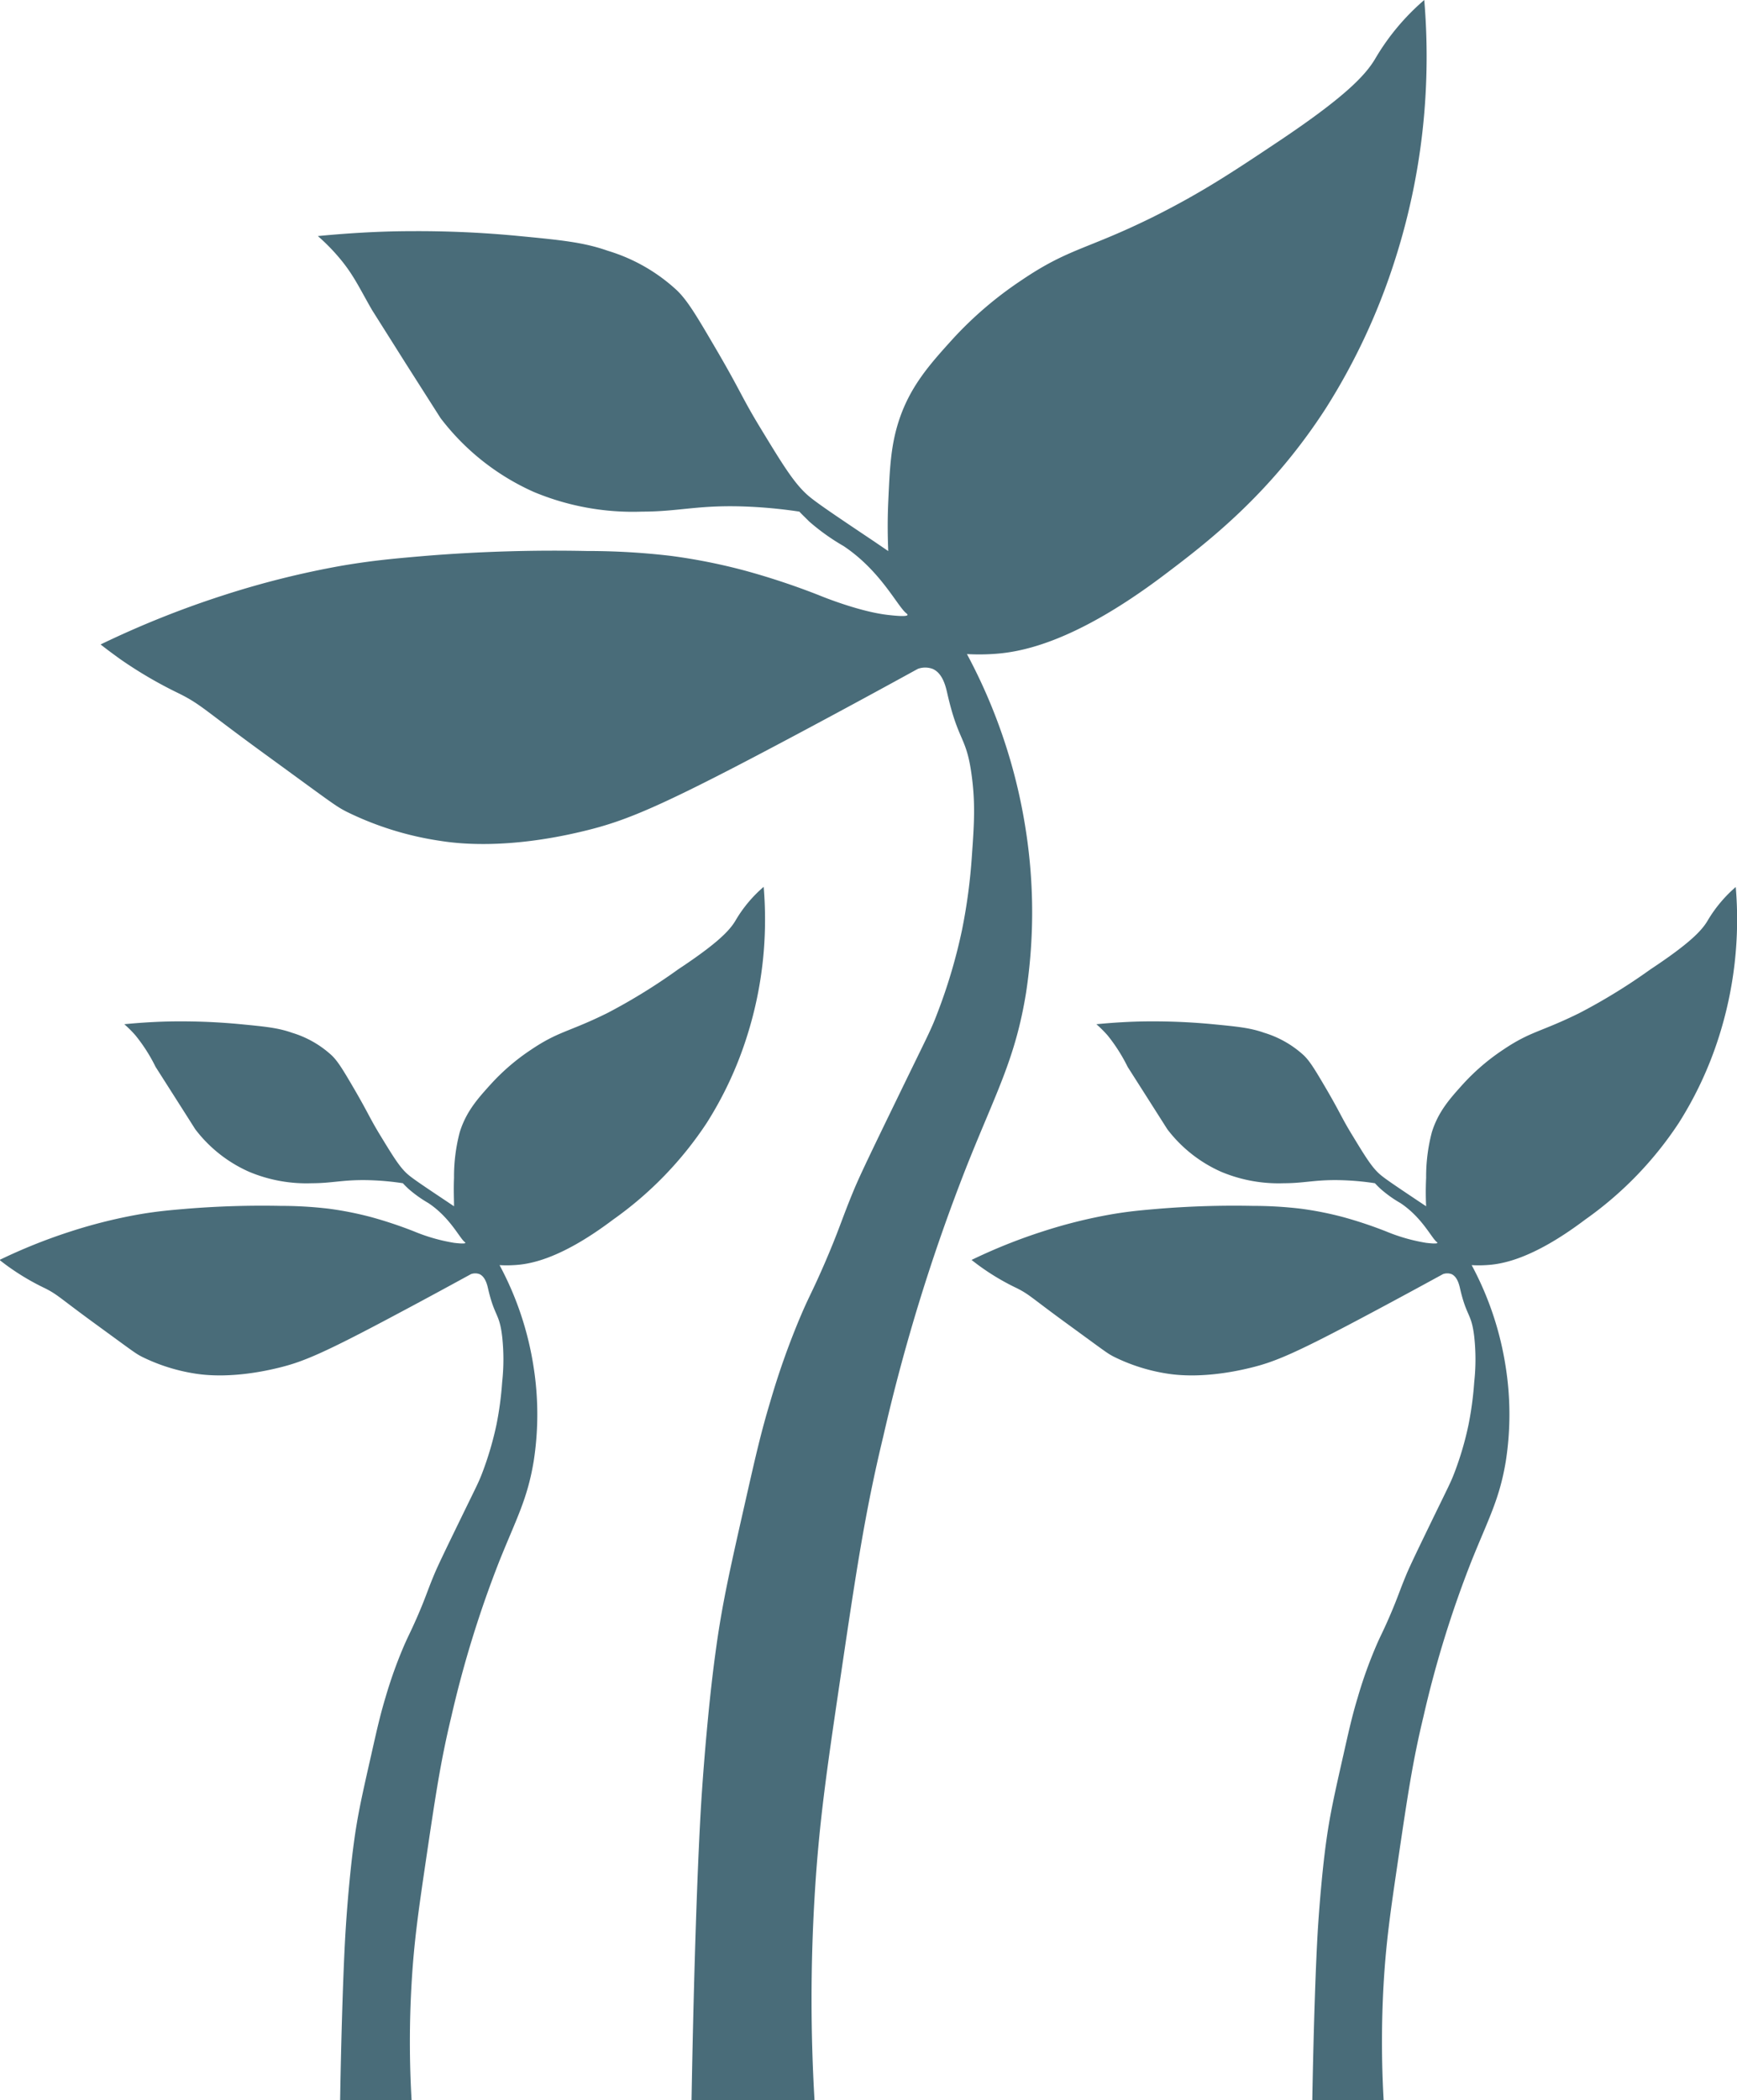
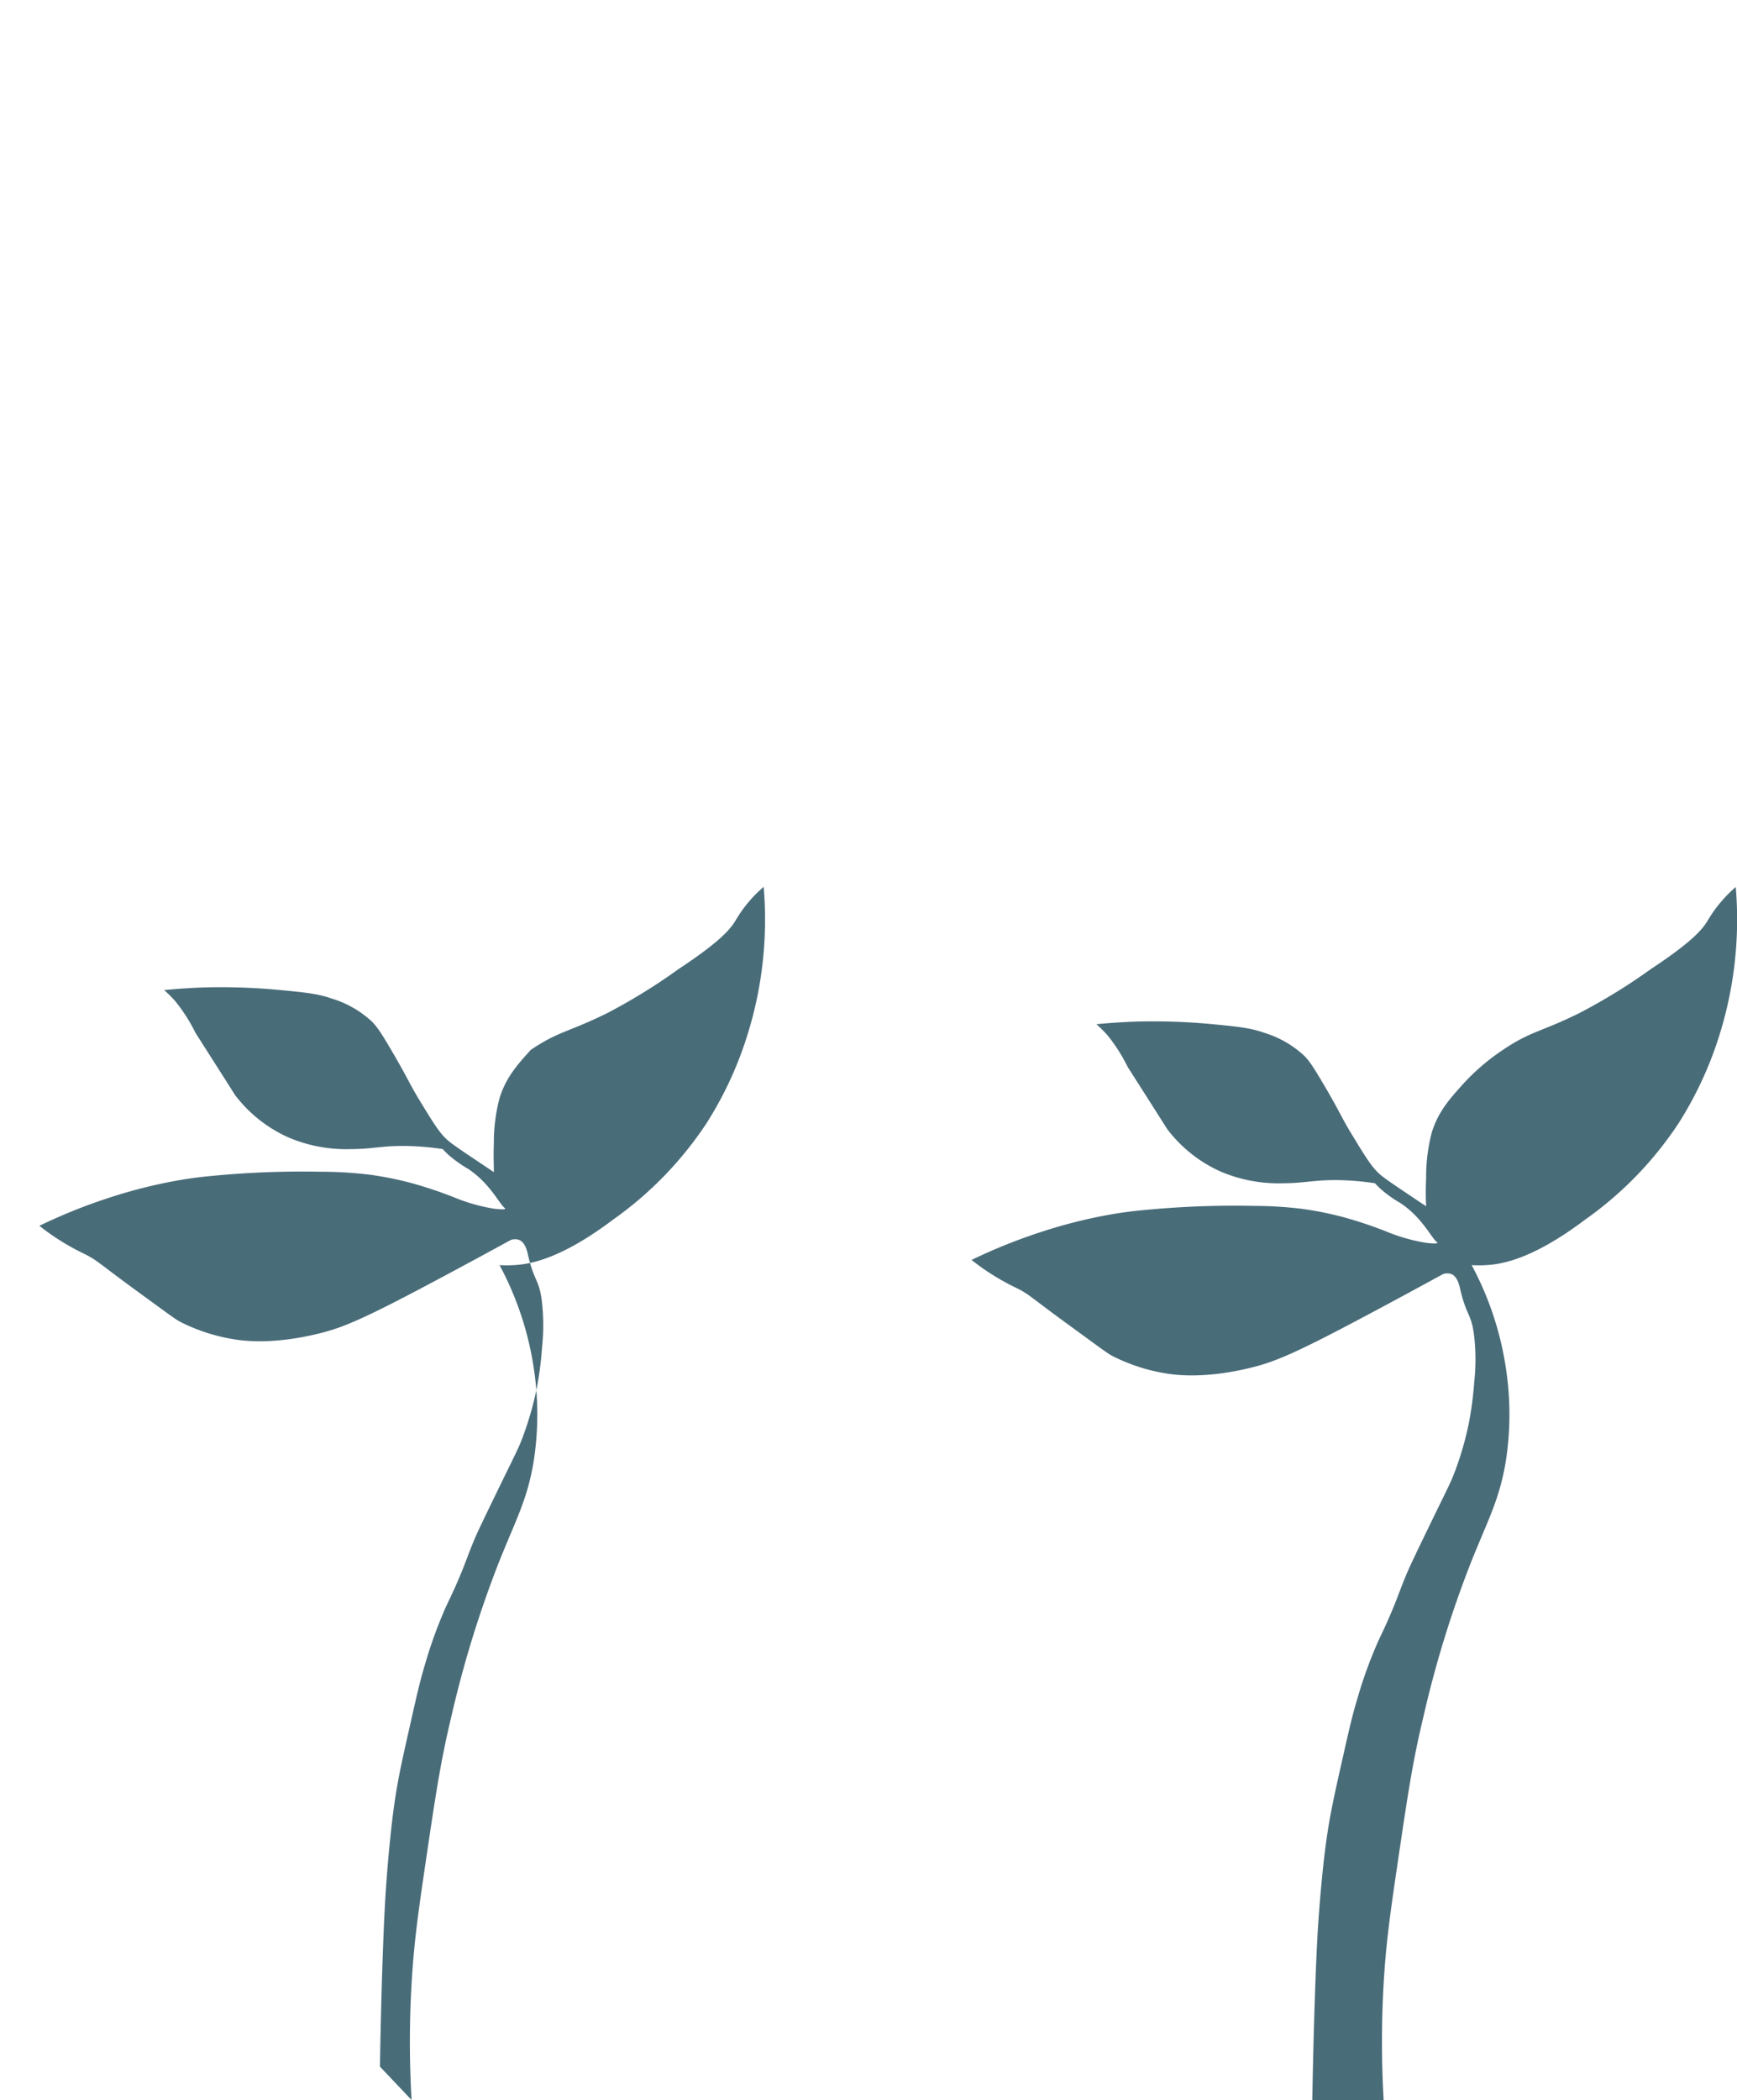
<svg xmlns="http://www.w3.org/2000/svg" id="Layer_1" data-name="Layer 1" viewBox="0 0 305.26 369">
  <defs>
    <style>.cls-1{fill:#496c79;}</style>
  </defs>
-   <path class="cls-1" d="M620.83,592a176.14,176.14,0,0,1,0-20.45c.43-7.39,1.21-12.76,2.49-21.45,1.73-11.7,2.6-17.55,4.49-25.44a192.06,192.06,0,0,1,8.48-27.44c3-7.45,4.9-10.82,6-17.46a53.66,53.66,0,0,0,0-16.46,55.54,55.54,0,0,0-6-18,20.44,20.44,0,0,0,2.5,0c2.55-.13,8-.86,17.46-8a63.68,63.68,0,0,0,16.46-17,64.62,64.62,0,0,0,7-15,67.54,67.54,0,0,0,3-15,69.1,69.1,0,0,0,0-11.47,22.86,22.86,0,0,0-2.5,2.49,23.19,23.19,0,0,0-2.49,3.5c-1,1.65-3,3.85-10,8.48A102.37,102.37,0,0,1,655.25,401c-6.85,3.39-8.56,3.16-13.47,6.48a37.65,37.65,0,0,0-7,6c-2.28,2.52-4.36,4.82-5.49,8.48a30.61,30.61,0,0,0-1,8c-.09,2.06,0,3.78,0,5l-1.49-1c-3.73-2.49-5.59-3.74-6.49-4.49-1.49-1.23-2.65-3.15-5-7-1.89-3.11-2-3.71-4.49-8-1.91-3.27-2.89-4.93-4-6a17.91,17.91,0,0,0-7-4c-2.43-.86-4.65-1.08-9-1.5a109.5,109.5,0,0,0-11-.5c-2.58,0-5.79.14-9.48.5a19.59,19.59,0,0,1,2,2,29.23,29.23,0,0,1,3.5,5.49l3.49,5.48c3.49,5.48,3.47,5.47,3.49,5.49a24.16,24.16,0,0,0,9.48,7.48,26,26,0,0,0,11,2c3.89,0,5.81-.75,11-.5a47.52,47.52,0,0,1,5,.5c.21.23.55.58,1,1a22.16,22.16,0,0,0,3.49,2.49c3.8,2.53,5.48,6.15,6.38,6.84,0,0,.12.08.11.14,0,.23-1.53.06-2,0a31.47,31.47,0,0,1-7-2,74,74,0,0,0-7.48-2.5,58.85,58.85,0,0,0-7.49-1.49,71.5,71.5,0,0,0-8.48-.5,163.76,163.76,0,0,0-16.46.5c-3.08.26-5.33.46-8.48,1a89.66,89.66,0,0,0-12,3,96.36,96.36,0,0,0-12.47,5c.45.35,1.13.89,2,1.49a42.12,42.12,0,0,0,6,3.49c2.23,1.13,2.43,1.58,8.48,6,7.08,5.16,7.34,5.4,8.48,6a32.29,32.29,0,0,0,9.48,3c1.56.24,6.61.9,14.47-1,4.41-1.06,7.92-2.5,21.94-10,4.9-2.61,9-4.85,12-6.49a2.17,2.17,0,0,1,1.49,0c1,.44,1.35,1.83,1.5,2.49,1.16,5.07,2,4.29,2.49,8.48a36.77,36.77,0,0,1,0,8,58.26,58.26,0,0,1-1,7.48,57.18,57.18,0,0,1-2.5,8.48c-.65,1.71-.9,2.11-4,8.48-2.56,5.26-3.85,7.93-4.49,9.48-1.27,3.06-1.42,3.86-3,7.48-1.32,3-1.52,3.17-2.5,5.49a79.52,79.52,0,0,0-3,8.48c-.92,3.06-1.46,5.41-2.49,10-1.57,6.93-2.36,10.4-3,15-.51,3.66-.83,7.15-1,9,0,0-.28,3.06-.5,6.48-.36,5.53-.76,16.41-1,30.43Z" transform="translate(-548.5 -223)" />
-   <path class="cls-1" d="M691.64,592a303.23,303.23,0,0,1,0-35.43c.74-12.79,2.1-22.1,4.32-37.16,3-20.27,4.49-30.41,7.78-44.07a330.62,330.62,0,0,1,14.69-47.53c5.14-12.91,8.49-18.75,10.37-30.25a93.8,93.8,0,0,0,0-28.52,96.41,96.41,0,0,0-10.37-31.11,38.14,38.14,0,0,0,4.32,0c4.42-.24,13.88-1.49,30.24-13.82,7.78-5.86,18.79-14.31,28.52-29.38a112.16,112.16,0,0,0,12.1-25.93,116.59,116.59,0,0,0,5.19-25.92,118.88,118.88,0,0,0,0-19.88,40.75,40.75,0,0,0-8.65,10.37c-1.72,2.87-5.26,6.68-17.28,14.69-7.73,5.16-13.21,8.8-21.6,13-11.87,5.88-14.83,5.47-23.34,11.24a65.65,65.65,0,0,0-12.09,10.37c-3.94,4.36-7.55,8.35-9.51,14.69-1.3,4.19-1.47,8.13-1.73,13.83-.16,3.56-.09,6.54,0,8.64L702,318.06c-6.45-4.32-9.67-6.49-11.24-7.78-2.57-2.13-4.6-5.45-8.64-12.1-3.28-5.39-3.44-6.42-7.77-13.82-3.32-5.67-5-8.54-6.92-10.37a31,31,0,0,0-12.1-6.92c-4.21-1.48-8.05-1.87-15.55-2.59a184.07,184.07,0,0,0-19-.86c-4.46,0-10,.24-16.42.86a34.74,34.74,0,0,1,3.45,3.46c2.73,3.14,3.72,5.44,6.05,9.5l6,9.51,6.05,9.5a42.13,42.13,0,0,0,16.42,13,45.11,45.11,0,0,0,19,3.45c6.73,0,10.06-1.29,19-.86a85.36,85.36,0,0,1,8.65.86c.36.4,1,1,1.72,1.73a38,38,0,0,0,6.05,4.32c6.58,4.39,9.49,10.66,11.06,11.84,0,0,.2.16.18.26-.09.39-2.65.09-3.46,0-5-.57-11.5-3.21-12.1-3.46a127.5,127.5,0,0,0-13-4.32,101.61,101.61,0,0,0-13-2.59,123.89,123.89,0,0,0-14.69-.86,280.33,280.33,0,0,0-28.52.86c-5.34.46-9.24.8-14.69,1.73a156.38,156.38,0,0,0-20.74,5.18,167.56,167.56,0,0,0-21.61,8.65c.78.62,2,1.54,3.46,2.59a75.2,75.2,0,0,0,10.37,6.05c3.86,1.94,4.2,2.72,14.69,10.37,12.27,8.93,12.71,9.35,14.69,10.37A55.57,55.57,0,0,0,626,370.77c2.7.42,11.45,1.56,25.06-1.73,7.65-1.84,13.73-4.33,38-17.28,8.48-4.52,15.57-8.39,20.74-11.23a3.75,3.75,0,0,1,2.59,0c1.8.76,2.33,3.17,2.59,4.32,2,8.77,3.39,7.41,4.32,14.69.63,4.89.38,8.45,0,13.83a98.25,98.25,0,0,1-1.73,13A94.85,94.85,0,0,1,713.24,401c-1.13,3-1.55,3.65-6.91,14.69-4.43,9.12-6.66,13.73-7.78,16.42-2.2,5.3-2.46,6.7-5.18,13-2.28,5.24-2.63,5.5-4.32,9.51a136.32,136.32,0,0,0-5.19,14.69c-1.6,5.31-2.53,9.37-4.32,17.28-2.72,12-4.08,18-5.18,25.93-.89,6.34-1.44,12.38-1.73,15.55,0,0-.49,5.3-.87,11.24-.61,9.58-1.3,28.41-1.73,52.71Z" transform="translate(-548.5 -223)" />
+   <path class="cls-1" d="M620.83,592a176.14,176.14,0,0,1,0-20.45c.43-7.39,1.21-12.76,2.49-21.45,1.73-11.7,2.6-17.55,4.49-25.44a192.06,192.06,0,0,1,8.48-27.44c3-7.45,4.9-10.82,6-17.46a53.66,53.66,0,0,0,0-16.46,55.54,55.54,0,0,0-6-18,20.44,20.44,0,0,0,2.5,0c2.55-.13,8-.86,17.46-8a63.68,63.68,0,0,0,16.46-17,64.62,64.62,0,0,0,7-15,67.54,67.54,0,0,0,3-15,69.1,69.1,0,0,0,0-11.47,22.86,22.86,0,0,0-2.5,2.49,23.19,23.19,0,0,0-2.49,3.5c-1,1.65-3,3.85-10,8.48A102.37,102.37,0,0,1,655.25,401c-6.85,3.39-8.56,3.16-13.47,6.48c-2.28,2.52-4.36,4.82-5.49,8.48a30.61,30.61,0,0,0-1,8c-.09,2.06,0,3.78,0,5l-1.49-1c-3.73-2.49-5.59-3.74-6.49-4.49-1.49-1.23-2.65-3.15-5-7-1.89-3.11-2-3.71-4.49-8-1.91-3.27-2.89-4.93-4-6a17.91,17.91,0,0,0-7-4c-2.43-.86-4.65-1.08-9-1.5a109.5,109.5,0,0,0-11-.5c-2.58,0-5.79.14-9.48.5a19.59,19.59,0,0,1,2,2,29.23,29.23,0,0,1,3.5,5.49l3.49,5.48c3.49,5.48,3.47,5.47,3.49,5.49a24.16,24.16,0,0,0,9.48,7.48,26,26,0,0,0,11,2c3.89,0,5.81-.75,11-.5a47.52,47.52,0,0,1,5,.5c.21.23.55.58,1,1a22.16,22.16,0,0,0,3.49,2.49c3.8,2.53,5.48,6.15,6.38,6.84,0,0,.12.08.11.14,0,.23-1.53.06-2,0a31.47,31.47,0,0,1-7-2,74,74,0,0,0-7.48-2.5,58.85,58.85,0,0,0-7.49-1.49,71.5,71.5,0,0,0-8.48-.5,163.76,163.76,0,0,0-16.46.5c-3.08.26-5.33.46-8.48,1a89.66,89.66,0,0,0-12,3,96.36,96.36,0,0,0-12.47,5c.45.35,1.13.89,2,1.49a42.12,42.12,0,0,0,6,3.49c2.23,1.13,2.43,1.58,8.48,6,7.08,5.16,7.34,5.4,8.48,6a32.29,32.29,0,0,0,9.48,3c1.56.24,6.61.9,14.47-1,4.41-1.06,7.92-2.5,21.94-10,4.9-2.61,9-4.85,12-6.49a2.17,2.17,0,0,1,1.49,0c1,.44,1.35,1.83,1.5,2.49,1.16,5.07,2,4.29,2.49,8.48a36.77,36.77,0,0,1,0,8,58.26,58.26,0,0,1-1,7.48,57.18,57.18,0,0,1-2.5,8.48c-.65,1.71-.9,2.11-4,8.48-2.56,5.26-3.85,7.93-4.49,9.48-1.27,3.06-1.42,3.86-3,7.48-1.32,3-1.52,3.17-2.5,5.49a79.52,79.52,0,0,0-3,8.48c-.92,3.06-1.46,5.41-2.49,10-1.57,6.93-2.36,10.4-3,15-.51,3.66-.83,7.15-1,9,0,0-.28,3.06-.5,6.48-.36,5.53-.76,16.41-1,30.43Z" transform="translate(-548.5 -223)" />
  <path class="cls-1" d="M791.66,592a178.42,178.42,0,0,1,0-20.45c.43-7.39,1.22-12.76,2.5-21.45,1.73-11.7,2.59-17.55,4.49-25.44a189.45,189.45,0,0,1,8.48-27.44c3-7.45,4.9-10.82,6-17.46a53.66,53.66,0,0,0,0-16.46,55.56,55.56,0,0,0-6-18,20.29,20.29,0,0,0,2.49,0c2.55-.13,8-.86,17.46-8a63.37,63.37,0,0,0,16.46-17,64.92,64.92,0,0,0,7-15,67.93,67.93,0,0,0,3-26.44,22.94,22.94,0,0,0-2.49,2.49,23.59,23.59,0,0,0-2.5,3.5c-1,1.65-3,3.85-10,8.48A102.37,102.37,0,0,1,826.08,401c-6.85,3.39-8.55,3.16-13.46,6.48a37.82,37.82,0,0,0-7,6c-2.27,2.52-4.36,4.82-5.49,8.48a30.65,30.65,0,0,0-1,8c-.1,2.06-.06,3.78,0,5l-1.5-1c-3.72-2.49-5.58-3.74-6.48-4.49-1.49-1.23-2.66-3.15-5-7-1.9-3.11-2-3.71-4.49-8-1.92-3.27-2.9-4.93-4-6a18,18,0,0,0-7-4c-2.43-.86-4.64-1.08-9-1.5a109.5,109.5,0,0,0-11-.5c-2.57,0-5.78.14-9.48.5a20.57,20.57,0,0,1,2,2,29.72,29.72,0,0,1,3.49,5.49l3.49,5.48,3.49,5.49a24.23,24.23,0,0,0,9.48,7.48,26.06,26.06,0,0,0,11,2c3.88,0,5.8-.75,11-.5a47.77,47.77,0,0,1,5,.5c.21.23.55.58,1,1a21.28,21.28,0,0,0,3.49,2.49c3.8,2.53,5.47,6.15,6.38,6.84,0,0,.12.08.1.14,0,.23-1.52.06-2,0a31.62,31.62,0,0,1-7-2,74,74,0,0,0-7.48-2.5,59,59,0,0,0-7.48-1.49,71.5,71.5,0,0,0-8.48-.5,163.6,163.6,0,0,0-16.46.5c-3.08.26-5.34.46-8.48,1a88.88,88.88,0,0,0-12,3,96.43,96.43,0,0,0-12.48,5c.45.35,1.14.89,2,1.49a41.49,41.49,0,0,0,6,3.49c2.22,1.13,2.42,1.58,8.48,6,7.08,5.16,7.33,5.4,8.48,6a32.17,32.17,0,0,0,9.47,3c1.56.24,6.61.9,14.47-1,4.41-1.06,7.92-2.5,21.95-10,4.89-2.61,9-4.85,12-6.49a2.19,2.19,0,0,1,1.5,0c1,.44,1.34,1.83,1.49,2.49,1.16,5.07,2,4.29,2.5,8.48a36.77,36.77,0,0,1,0,8,59.45,59.45,0,0,1-1,7.48,55.52,55.52,0,0,1-2.49,8.48c-.66,1.71-.9,2.11-4,8.48-2.55,5.26-3.84,7.93-4.48,9.48-1.27,3.06-1.43,3.86-3,7.48-1.31,3-1.52,3.17-2.49,5.49a77.33,77.33,0,0,0-3,8.48c-.93,3.06-1.47,5.41-2.5,10-1.57,6.93-2.35,10.4-3,15-.52,3.66-.83,7.15-1,9,0,0-.28,3.06-.5,6.48-.35,5.53-.75,16.41-1,30.43Z" transform="translate(-548.5 -223)" />
</svg>